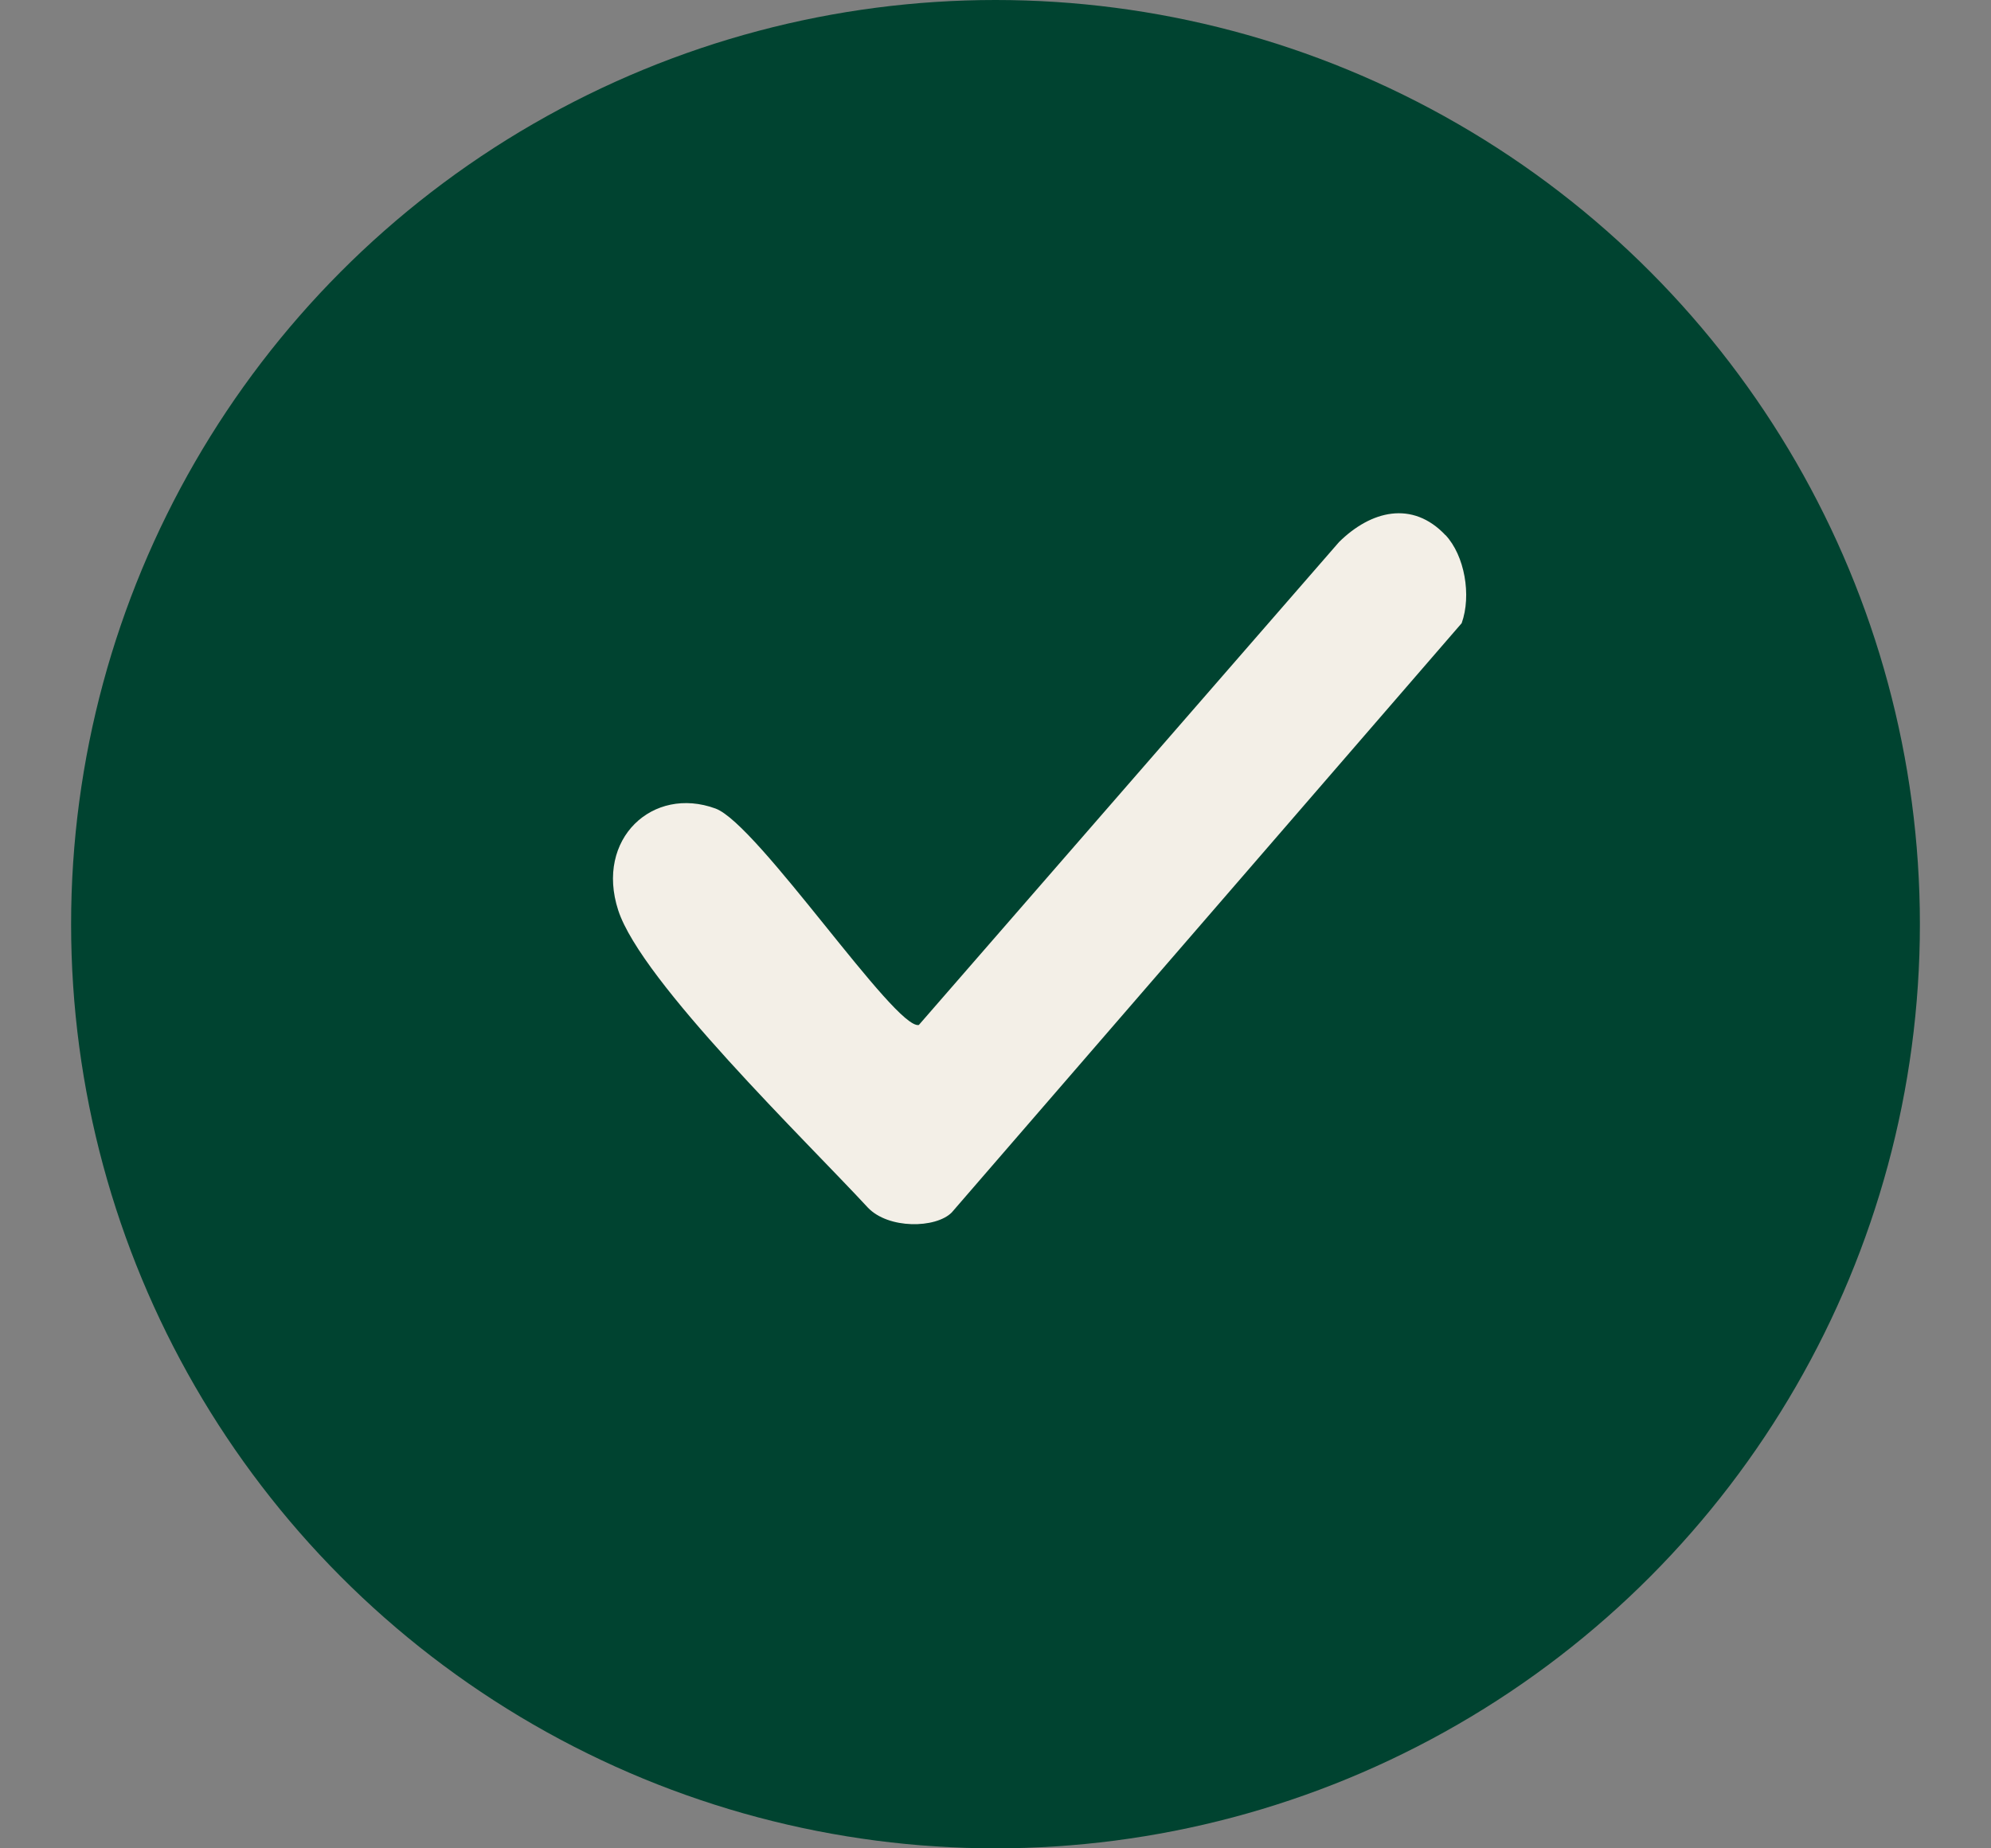
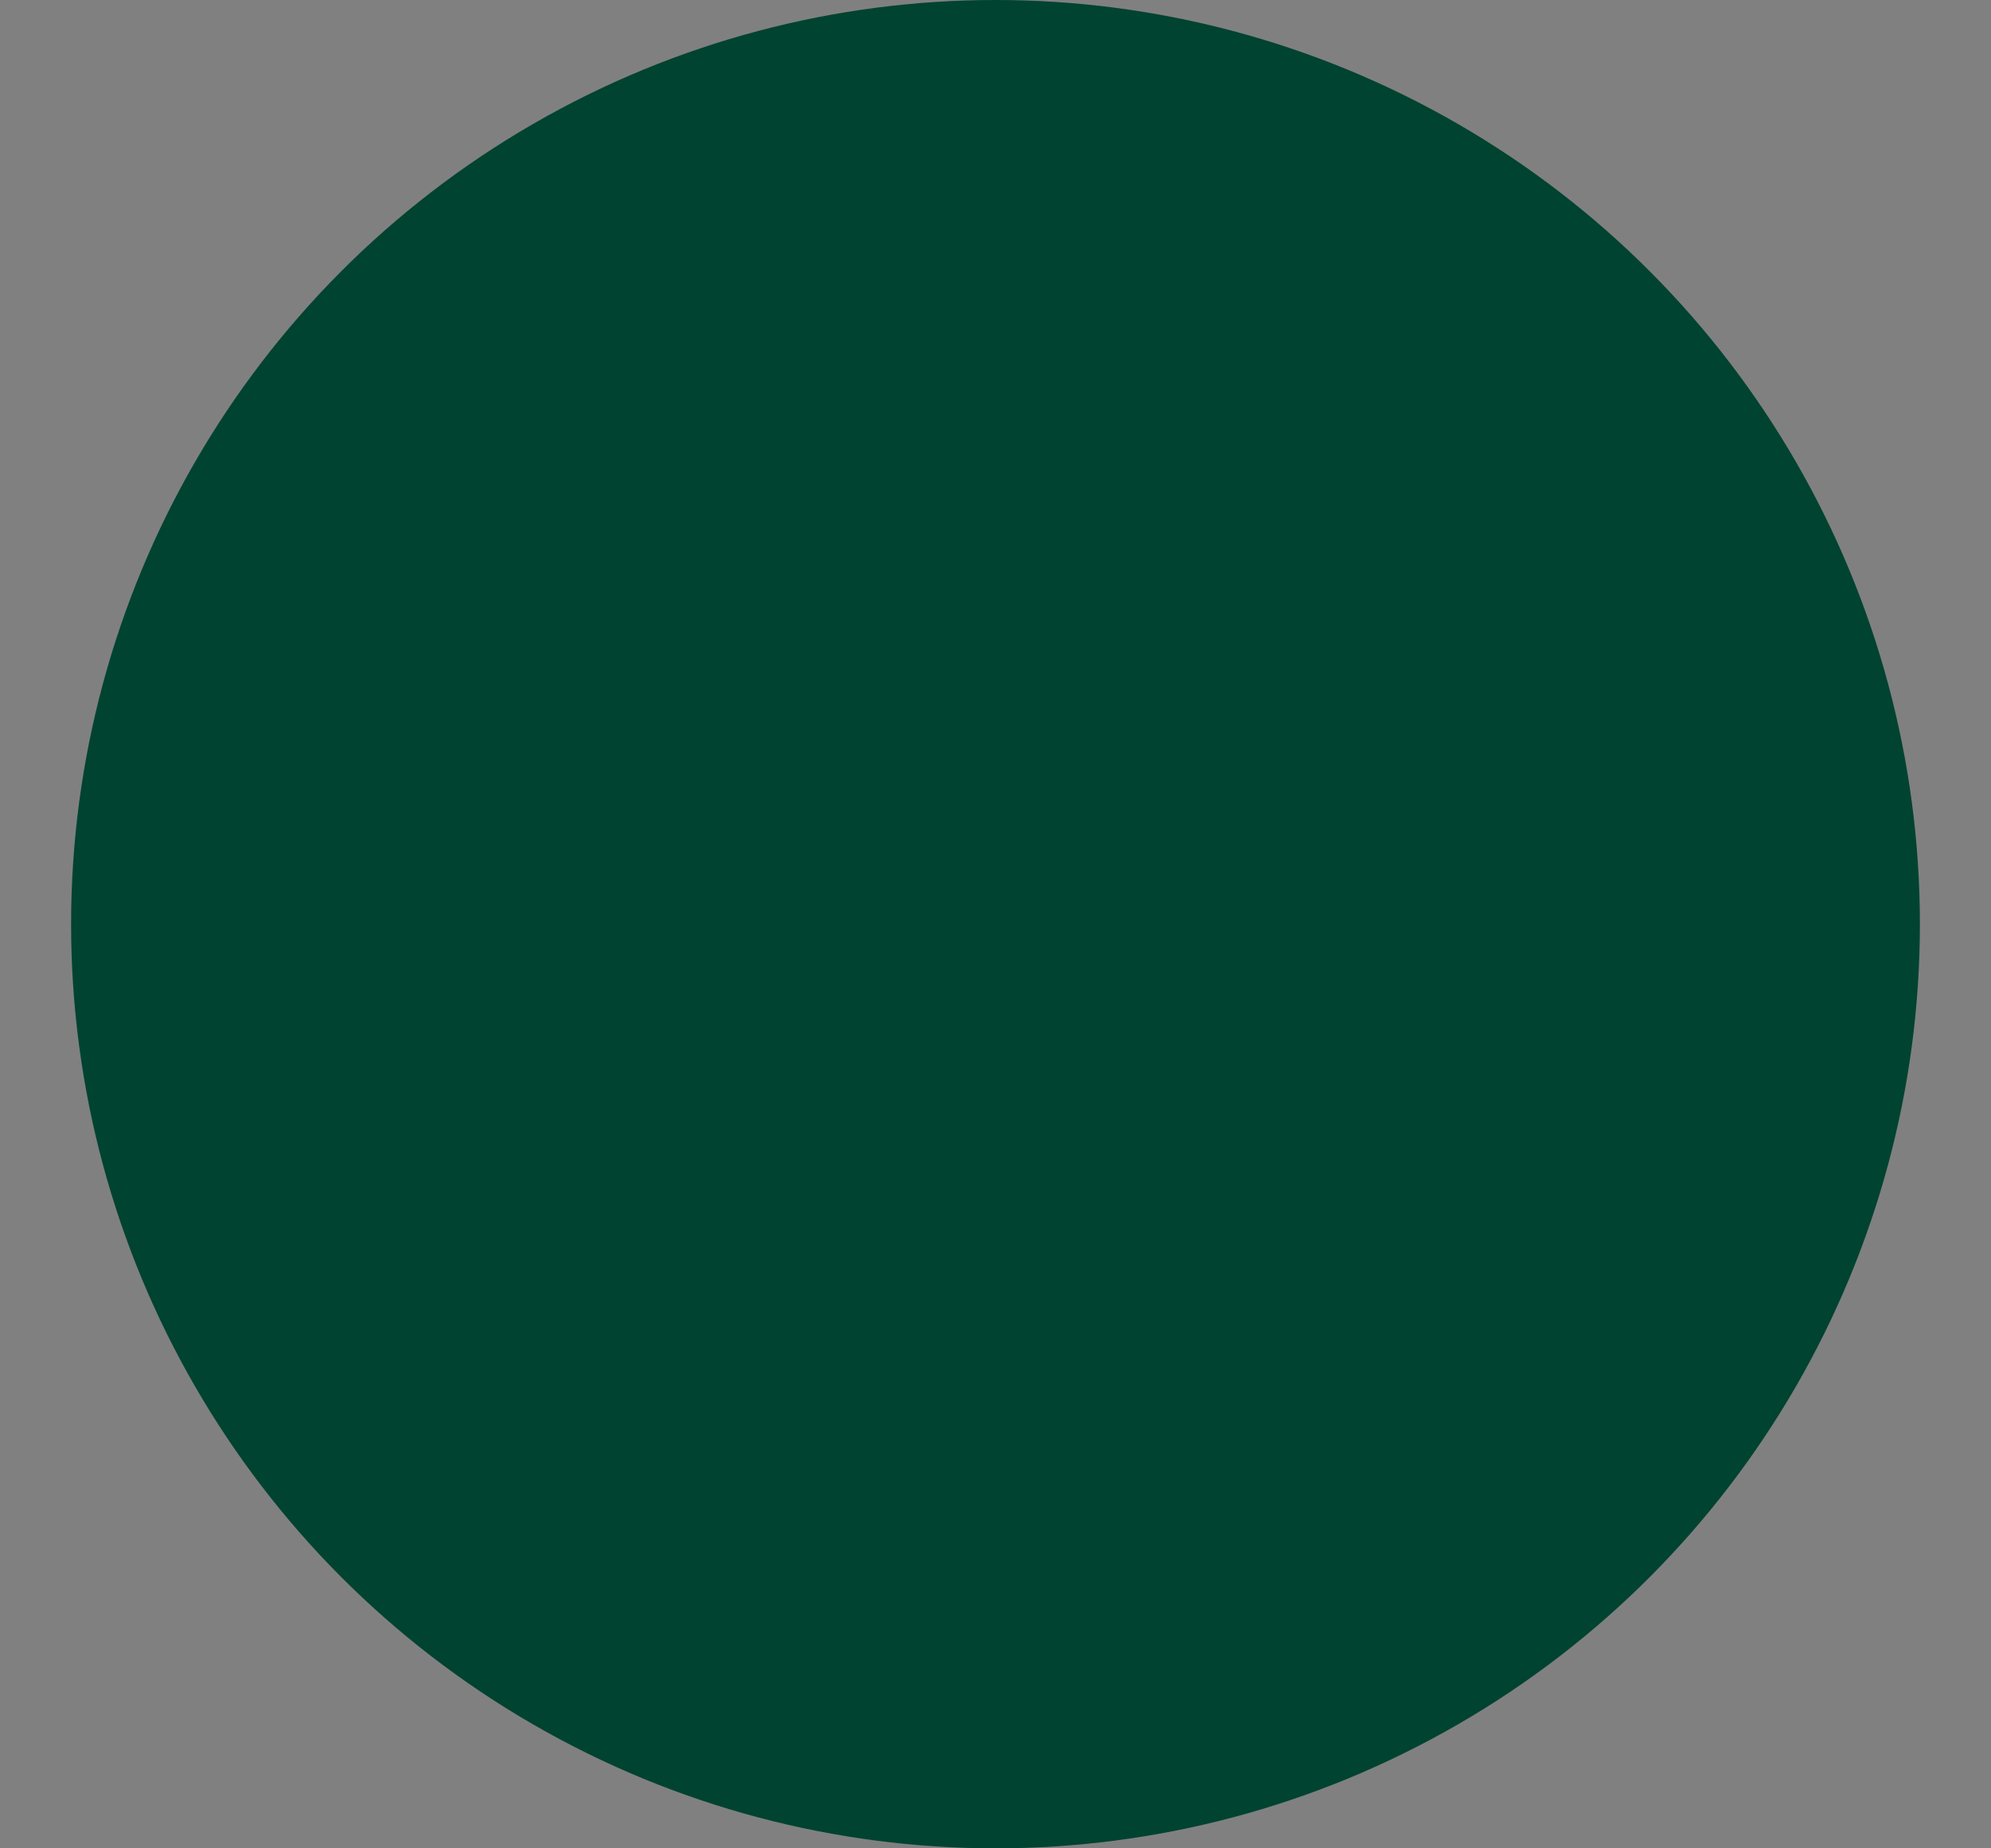
<svg xmlns="http://www.w3.org/2000/svg" fill="none" viewBox="0 0 14 13" height="13" width="14">
  <rect x="0" y="0" width="14" height="13" fill="#808080" stroke="none" />
  <circle fill="#004330" r="6.5" cy="6.5" cx="7" />
  <g clip-path="url(#clip0_82659_2832)">
-     <path fill="#F3EFE7" d="M10.164 3.763C10.299 3.907 10.348 4.187 10.278 4.383L6.692 8.528C6.58 8.64 6.247 8.646 6.102 8.493C5.666 8.021 4.51 6.904 4.347 6.402C4.184 5.9 4.59 5.524 5.032 5.687C5.33 5.798 6.295 7.245 6.461 7.209L9.416 3.812C9.639 3.592 9.931 3.517 10.164 3.764V3.763Z" />
-   </g>
+     </g>
  <defs>
    <clipPath id="clip0_82659_2832">
      <rect transform="translate(3.5 3.1)" fill="white" height="6" width="7" />
    </clipPath>
  </defs>
</svg>